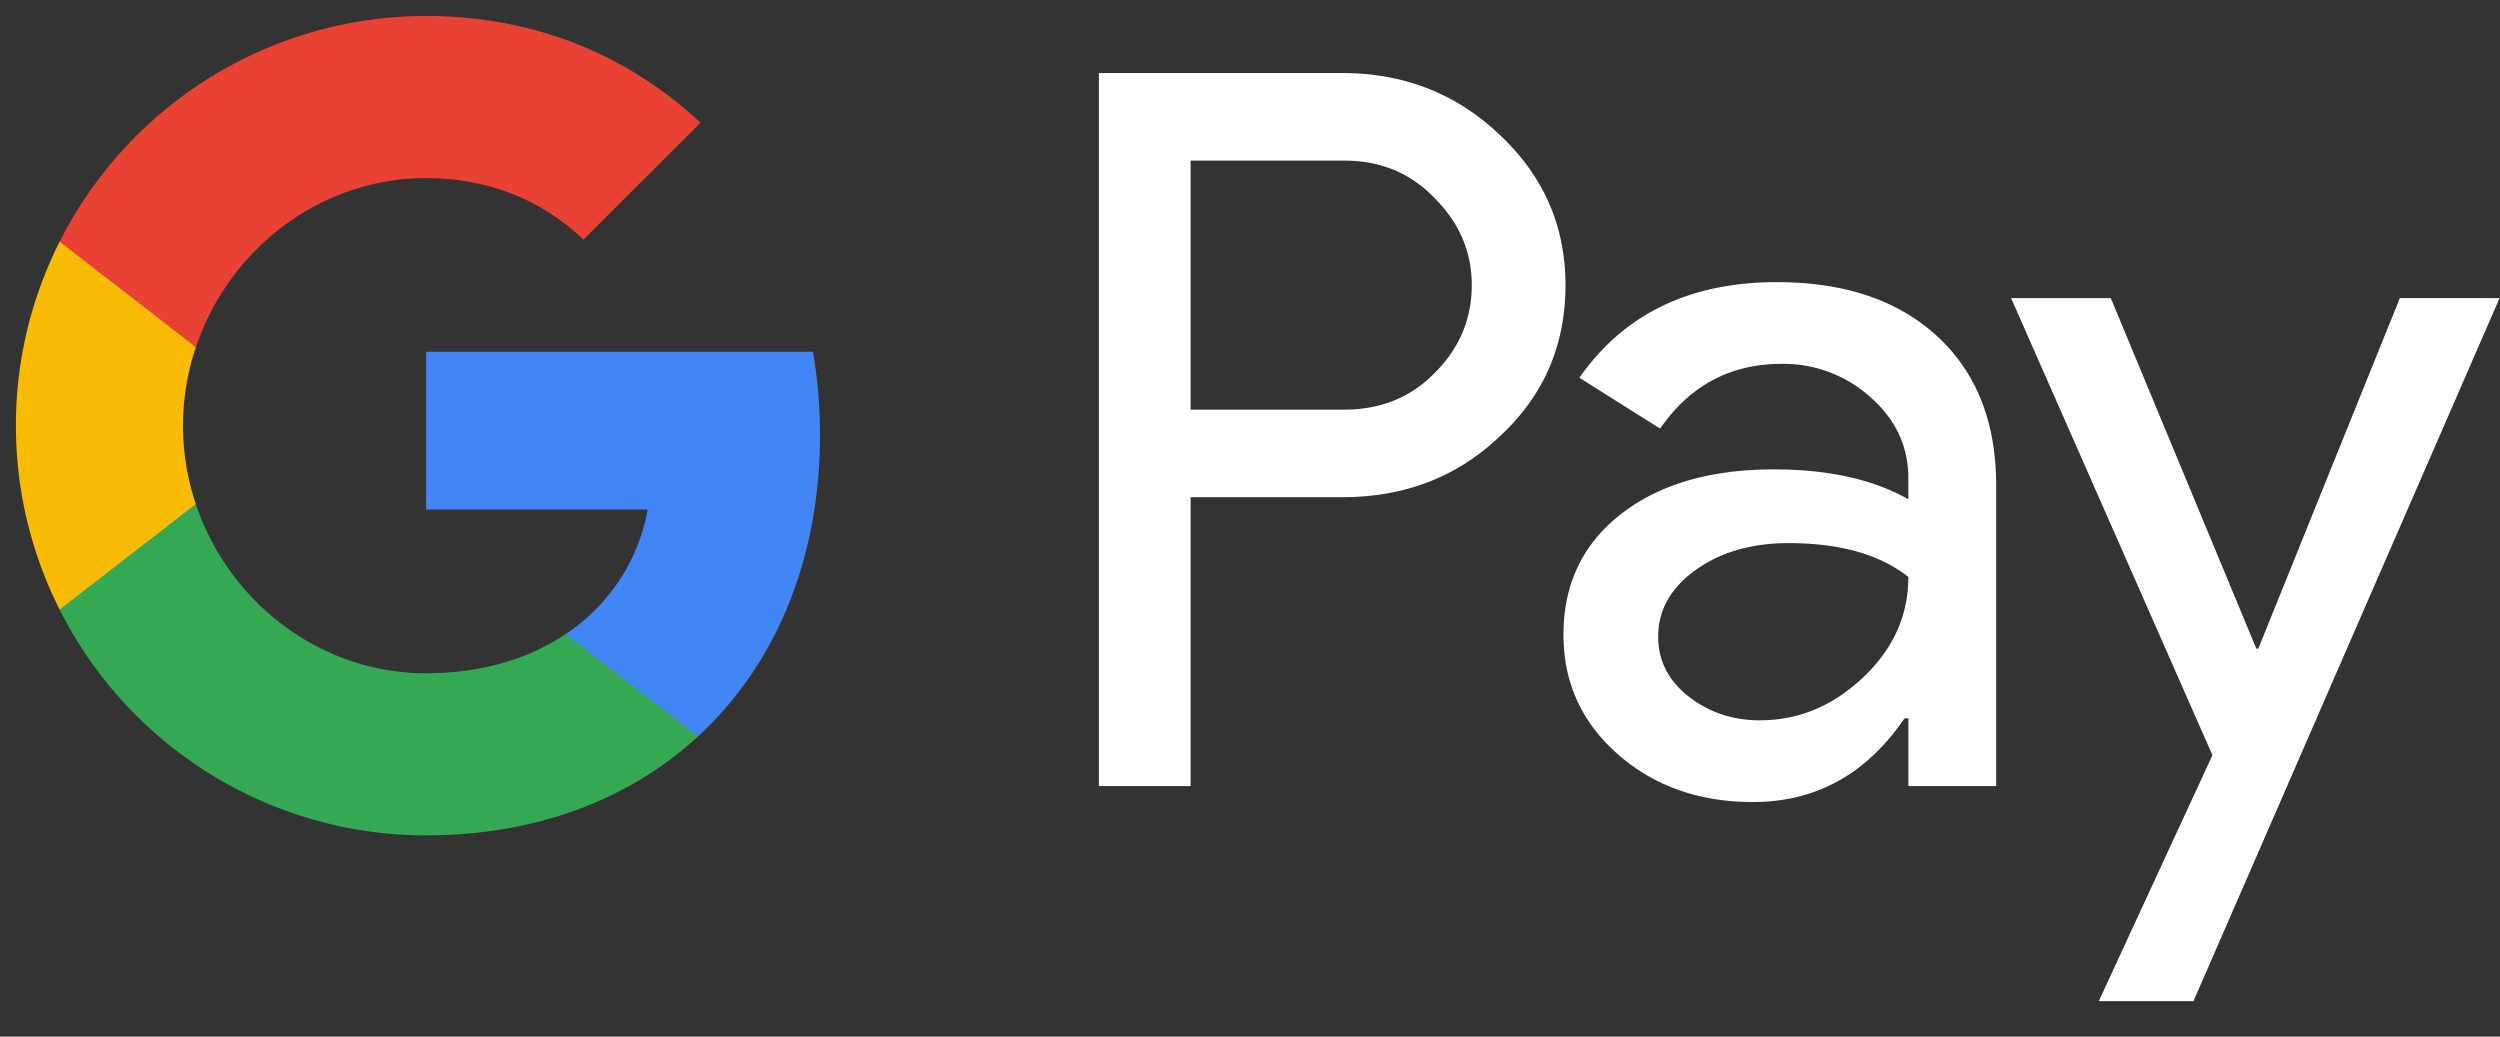
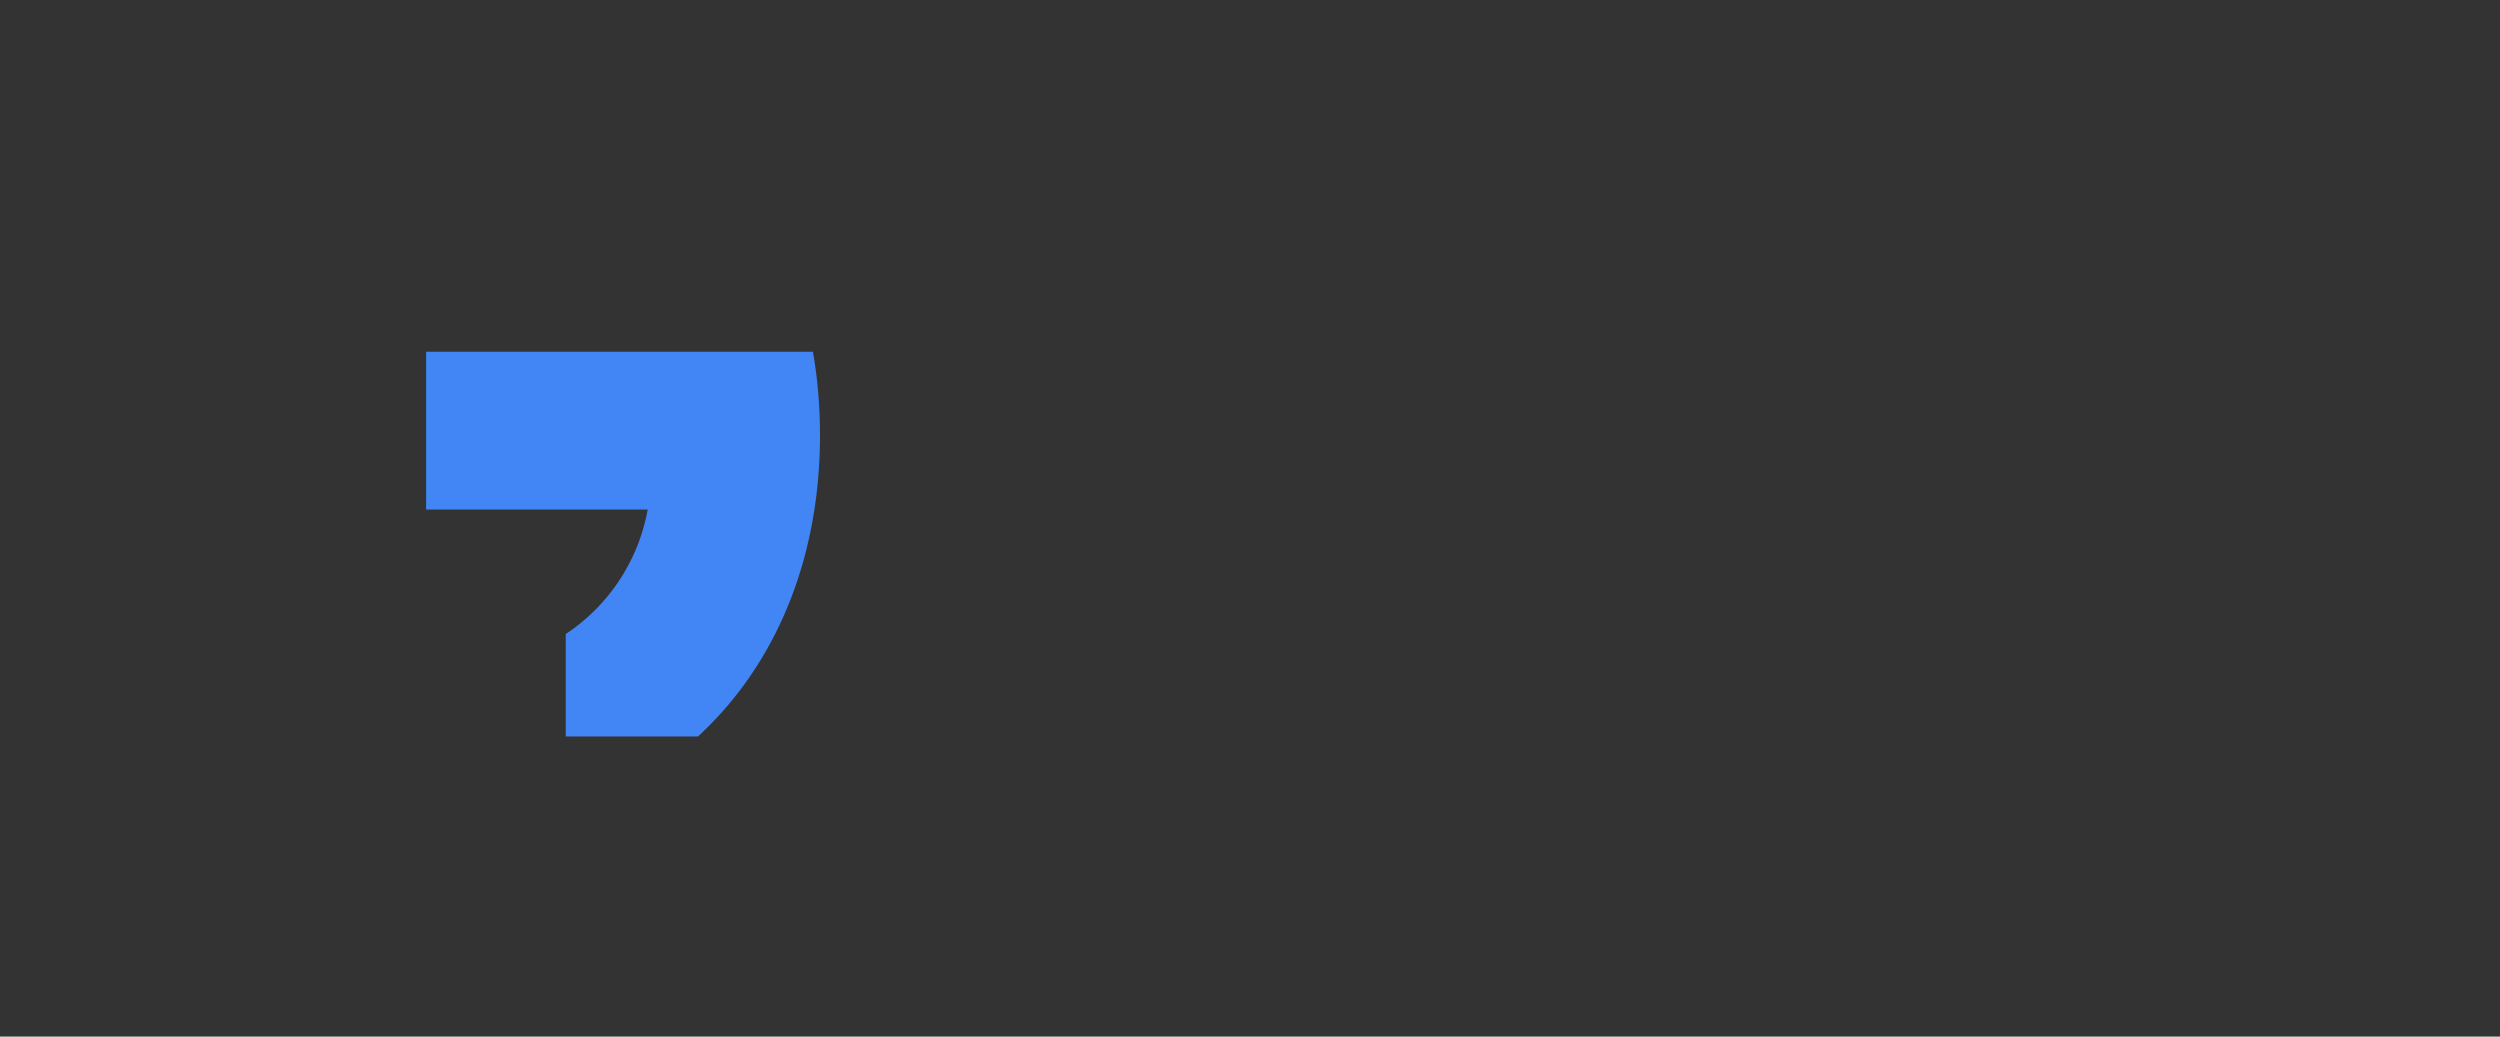
<svg xmlns="http://www.w3.org/2000/svg" width="41" height="17">
  <rect width="100%" height="100%" fill="#333333" stroke="none" />
  <g fill="none" fill-rule="evenodd">
-     <path d="M19.526 2.635v4.083h2.518c.6 0 1.096-.202 1.488-.605.403-.402.605-.882.605-1.437 0-.544-.202-1.018-.605-1.422-.392-.413-.888-.62-1.488-.62h-2.518zm0 5.52v4.736h-1.504V1.198h3.99c1.013 0 1.873.337 2.582 1.012.72.675 1.08 1.497 1.08 2.466 0 .991-.36 1.819-1.08 2.482-.697.665-1.559.996-2.583.996h-2.485v.001zm7.668 2.287c0 .392.166.718.499.98.332.26.722.391 1.168.391.633 0 1.196-.234 1.692-.701.497-.469.744-1.019.744-1.65-.469-.37-1.123-.555-1.962-.555-.61 0-1.12.148-1.528.442-.409.294-.613.657-.613 1.093m1.946-5.815c1.112 0 1.989.297 2.633.89.642.594.964 1.408.964 2.442v4.932h-1.439v-1.11h-.065c-.622.914-1.45 1.372-2.486 1.372-.882 0-1.621-.262-2.215-.784-.594-.523-.891-1.176-.891-1.96 0-.828.313-1.486.94-1.976s1.463-.735 2.51-.735c.892 0 1.629.163 2.206.49v-.344c0-.522-.207-.966-.621-1.33a2.132 2.132 0 0 0-1.455-.547c-.84 0-1.504.353-1.995 1.062l-1.324-.834c.73-1.045 1.81-1.568 3.238-1.568m11.853.262l-5.02 11.53H34.42l1.864-4.034-3.302-7.496h1.635l2.387 5.749h.032l2.322-5.75z" fill="#FFF" />
    <path d="M13.448 7.134c0-.473-.04-.93-.116-1.366H6.988v2.588h3.634a3.11 3.11 0 0 1-1.344 2.042v1.68h2.169c1.27-1.17 2.001-2.9 2.001-4.944" fill="#4285F4" />
-     <path d="M6.988 13.7c1.816 0 3.344-.595 4.459-1.621l-2.169-1.681c-.603.406-1.38.643-2.29.643-1.754 0-3.244-1.182-3.776-2.774H.978v1.731a6.728 6.728 0 0 0 6.01 3.703" fill="#34A853" />
-     <path d="M3.212 8.267a4.034 4.034 0 0 1 0-2.572V3.964H.978A6.678 6.678 0 0 0 .261 6.98c0 1.085.26 2.11.717 3.017l2.234-1.731z" fill="#FABB05" />
-     <path d="M6.988 2.921c.992 0 1.88.34 2.58 1.008v.001l1.92-1.918C10.324.928 8.804.262 6.989.262a6.728 6.728 0 0 0-6.01 3.702l2.234 1.731c.532-1.592 2.022-2.774 3.776-2.774" fill="#E94235" />
  </g>
</svg>